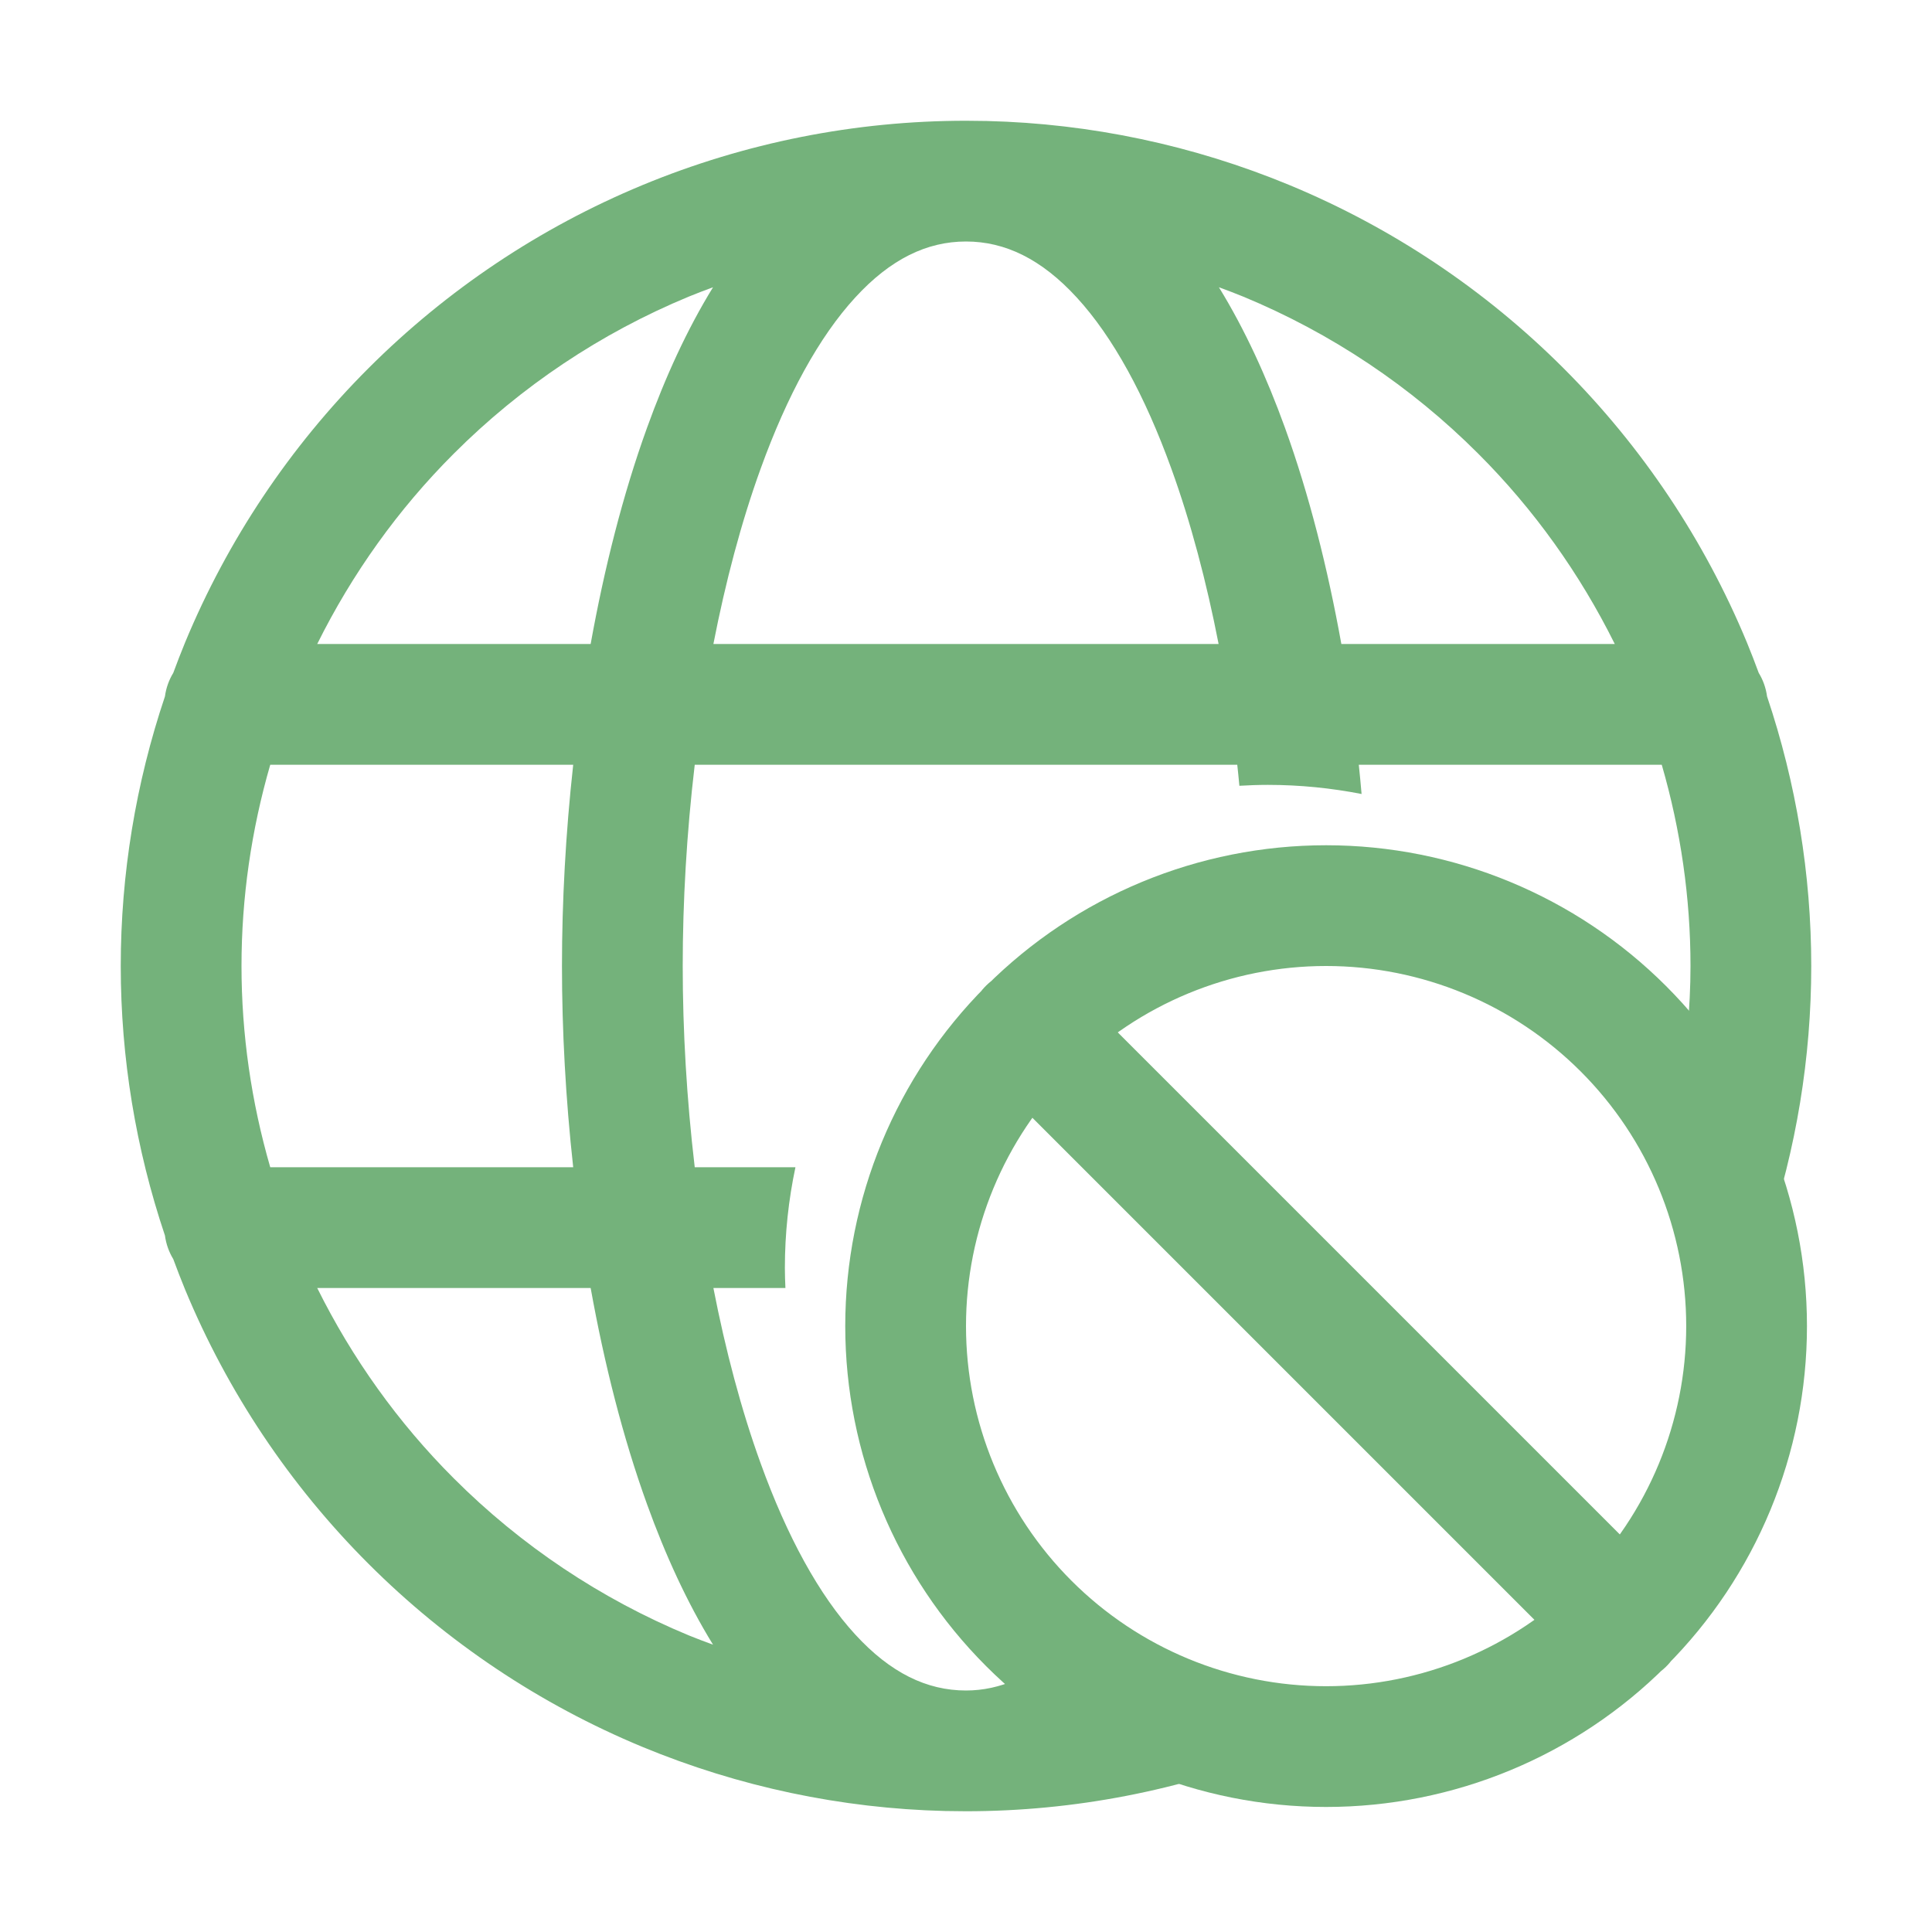
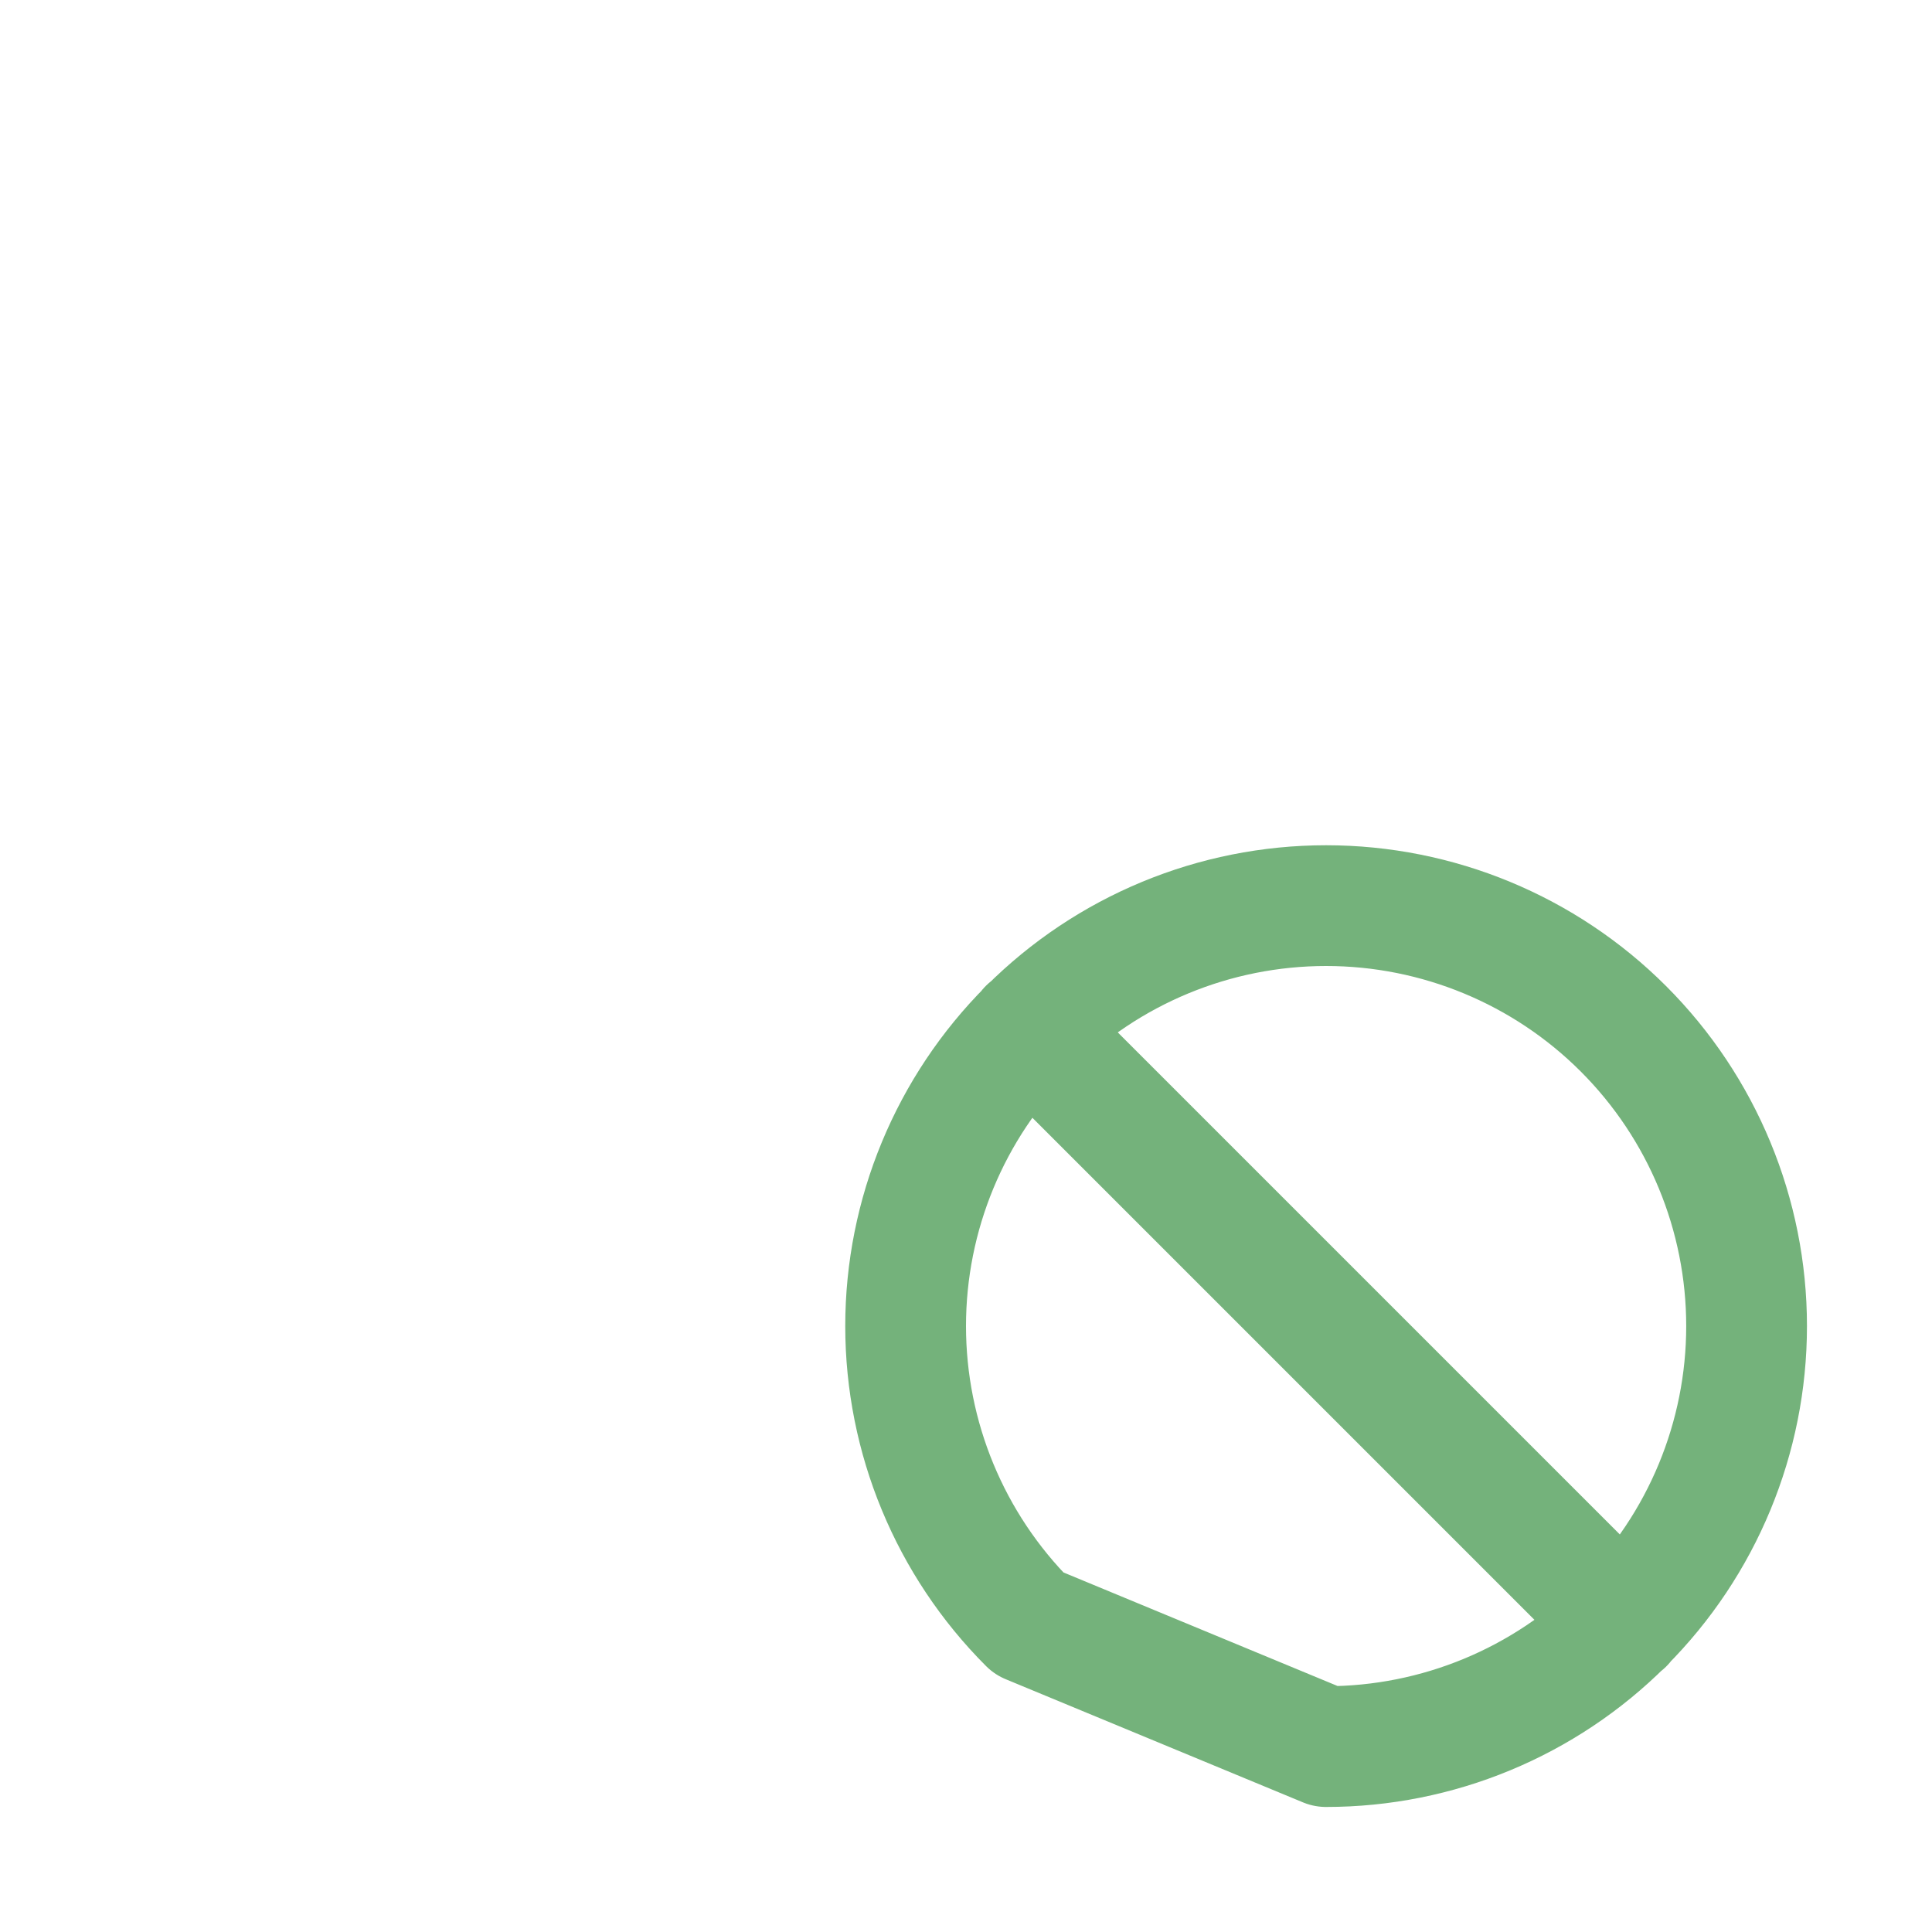
<svg xmlns="http://www.w3.org/2000/svg" width="32" height="32" viewBox="0 0 32 32" fill="none">
-   <path d="M16.345 2.004C18.066 2.046 19.765 2.406 21.357 3.065C23.056 3.769 24.599 4.801 25.899 6.101C27.199 7.401 28.231 8.944 28.935 10.643C29.003 10.809 29.068 10.976 29.13 11.145C29.201 11.261 29.249 11.393 29.268 11.535C29.751 12.972 30 14.48 30 16C30 17.52 29.751 19.027 29.268 20.464C29.249 20.606 29.201 20.738 29.13 20.855C29.087 20.971 29.04 21.086 28.994 21.202C28.996 21.135 29 21.068 29 21C29 19.56 28.617 18.21 27.951 17.043C27.982 16.697 28 16.349 28 16C28 14.87 27.837 13.748 27.524 12.667H22.506C22.524 12.829 22.537 12.99 22.552 13.151C22.05 13.053 21.531 13 21 13C20.842 13 20.684 13.006 20.528 13.015C20.516 12.899 20.507 12.783 20.493 12.667H11.507C11.373 13.799 11.308 14.934 11.308 16C11.308 17.066 11.373 18.201 11.507 19.333H13.175C13.061 19.871 13 20.428 13 21C13 21.112 13.004 21.223 13.009 21.333H11.816C12.016 22.359 12.276 23.347 12.599 24.238C13.037 25.45 13.567 26.421 14.165 27.072C14.749 27.709 15.352 28 16 28C16.283 28 16.556 27.94 16.824 27.824C18.04 28.57 19.47 29 21 29C21.069 29 21.138 28.996 21.207 28.994C19.552 29.657 17.785 30 16 30L15.655 29.996C13.934 29.954 12.235 29.594 10.643 28.935C8.944 28.231 7.401 27.199 6.101 25.899C4.801 24.599 3.769 23.056 3.065 21.357C2.997 21.191 2.932 21.023 2.87 20.855C2.799 20.738 2.751 20.606 2.732 20.464C2.249 19.027 2 17.52 2 16C2 14.48 2.249 12.972 2.732 11.535C2.751 11.393 2.799 11.261 2.87 11.145C2.932 10.976 2.997 10.809 3.065 10.643C3.769 8.944 4.801 7.401 6.101 6.101C7.401 4.801 8.944 3.769 10.643 3.065C12.341 2.362 14.162 2 16 2L16.345 2.004ZM5.254 21.333C5.832 22.497 6.593 23.564 7.515 24.485C8.629 25.6 9.952 26.484 11.408 27.087C11.541 27.142 11.675 27.191 11.81 27.241C11.379 26.541 11.018 25.749 10.718 24.918C10.317 23.81 10.009 22.587 9.783 21.333H5.254ZM4.476 12.667C4.163 13.748 4 14.87 4 16C4 17.13 4.163 18.252 4.476 19.333H9.494C9.368 18.191 9.308 17.06 9.308 16C9.308 14.94 9.368 13.809 9.494 12.667H4.476ZM11.408 4.913C9.952 5.516 8.629 6.4 7.515 7.515C6.593 8.436 5.832 9.503 5.254 10.667H9.783C10.009 9.413 10.317 8.19 10.718 7.082C11.018 6.25 11.379 5.458 11.81 4.758C11.675 4.808 11.541 4.858 11.408 4.913ZM16 4C15.352 4 14.749 4.291 14.165 4.928C13.567 5.579 13.037 6.55 12.599 7.762C12.276 8.653 12.016 9.641 11.816 10.667H20.184C19.984 9.641 19.724 8.653 19.401 7.762C18.963 6.55 18.433 5.579 17.835 4.928C17.251 4.291 16.648 4 16 4ZM20.189 4.758C20.62 5.458 20.981 6.25 21.282 7.082C21.683 8.19 21.991 9.413 22.217 10.667H26.746C26.168 9.503 25.407 8.436 24.485 7.515C23.371 6.4 22.048 5.516 20.592 4.913C20.459 4.858 20.324 4.808 20.189 4.758Z" fill="#74B27B" />
-   <path d="M26.893 26.893L17.036 17.036M21.964 28.929C23.811 28.929 25.583 28.195 26.889 26.889C28.195 25.583 28.929 23.811 28.929 21.964C28.929 20.117 28.195 18.346 26.889 17.04C25.583 15.734 23.811 15 21.964 15C20.117 15 18.346 15.734 17.04 17.04C15.734 18.346 15 20.117 15 21.964C15 23.811 15.734 25.583 17.04 26.889C18.346 28.195 20.117 28.929 21.964 28.929Z" stroke="#74B27B" stroke-width="2" stroke-linecap="round" stroke-linejoin="round" />
+   <path d="M26.893 26.893L17.036 17.036M21.964 28.929C23.811 28.929 25.583 28.195 26.889 26.889C28.195 25.583 28.929 23.811 28.929 21.964C28.929 20.117 28.195 18.346 26.889 17.04C25.583 15.734 23.811 15 21.964 15C20.117 15 18.346 15.734 17.04 17.04C15.734 18.346 15 20.117 15 21.964C15 23.811 15.734 25.583 17.04 26.889Z" stroke="#74B27B" stroke-width="2" stroke-linecap="round" stroke-linejoin="round" />
</svg>